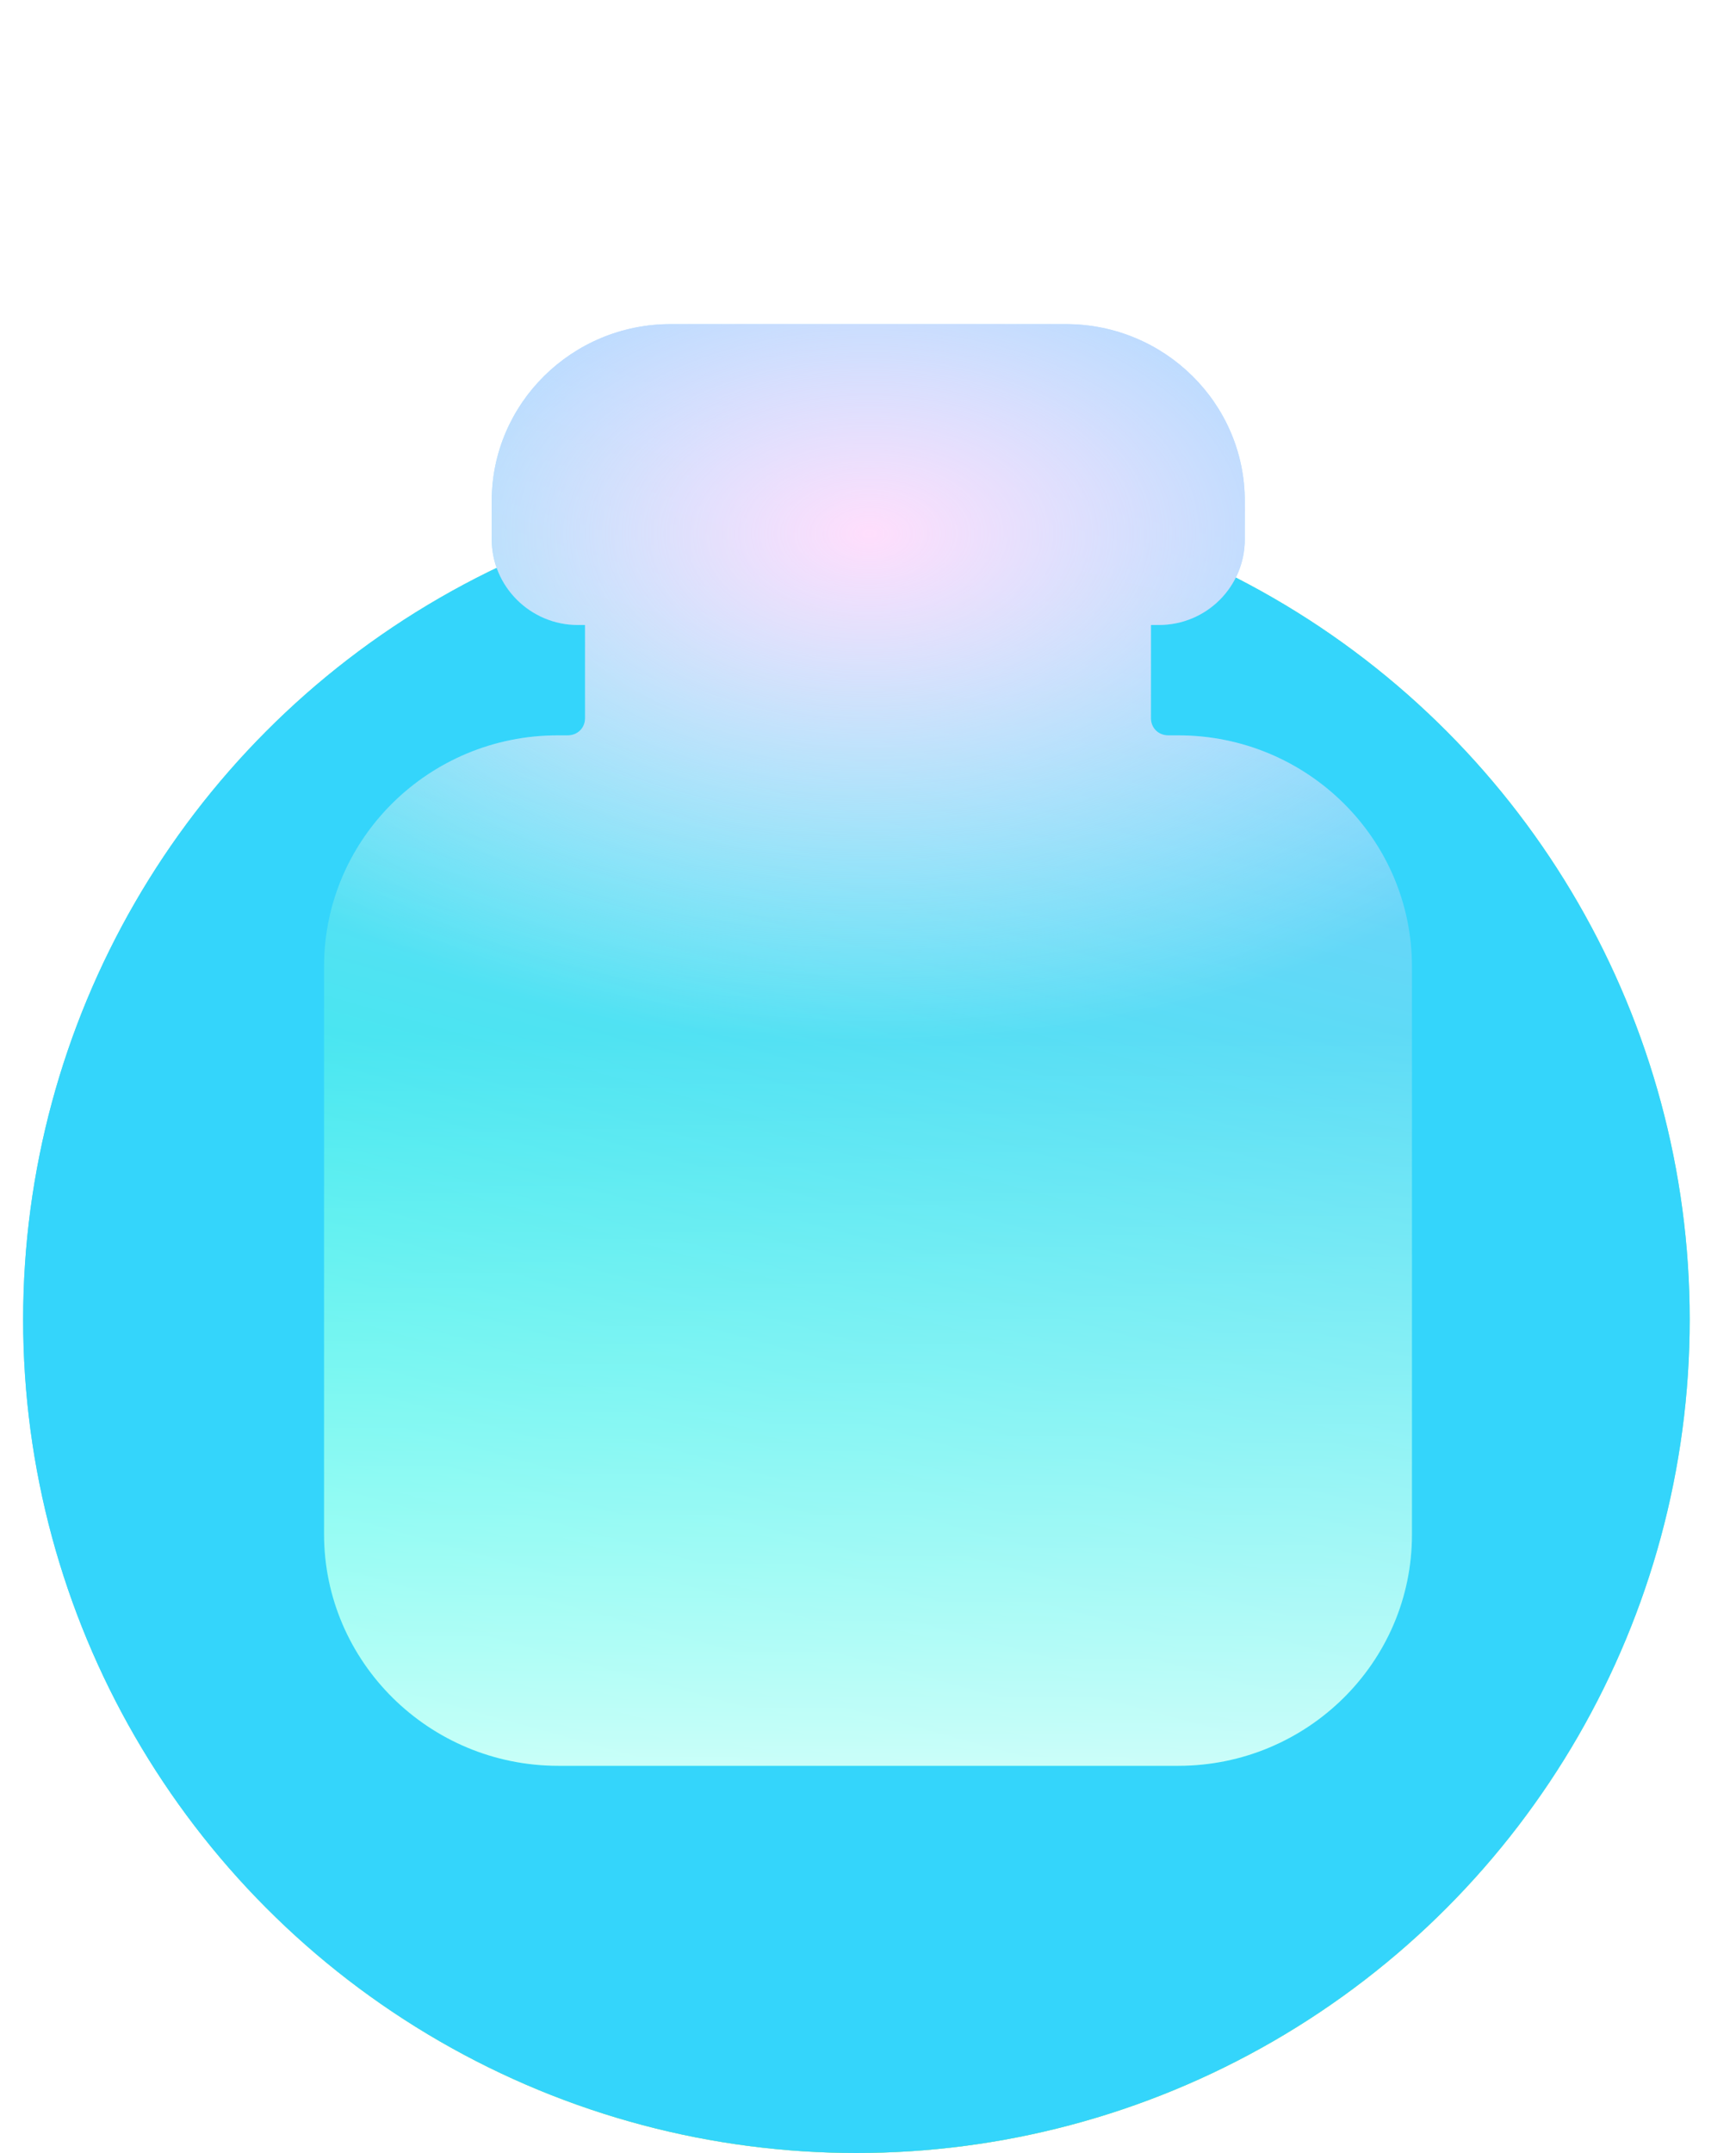
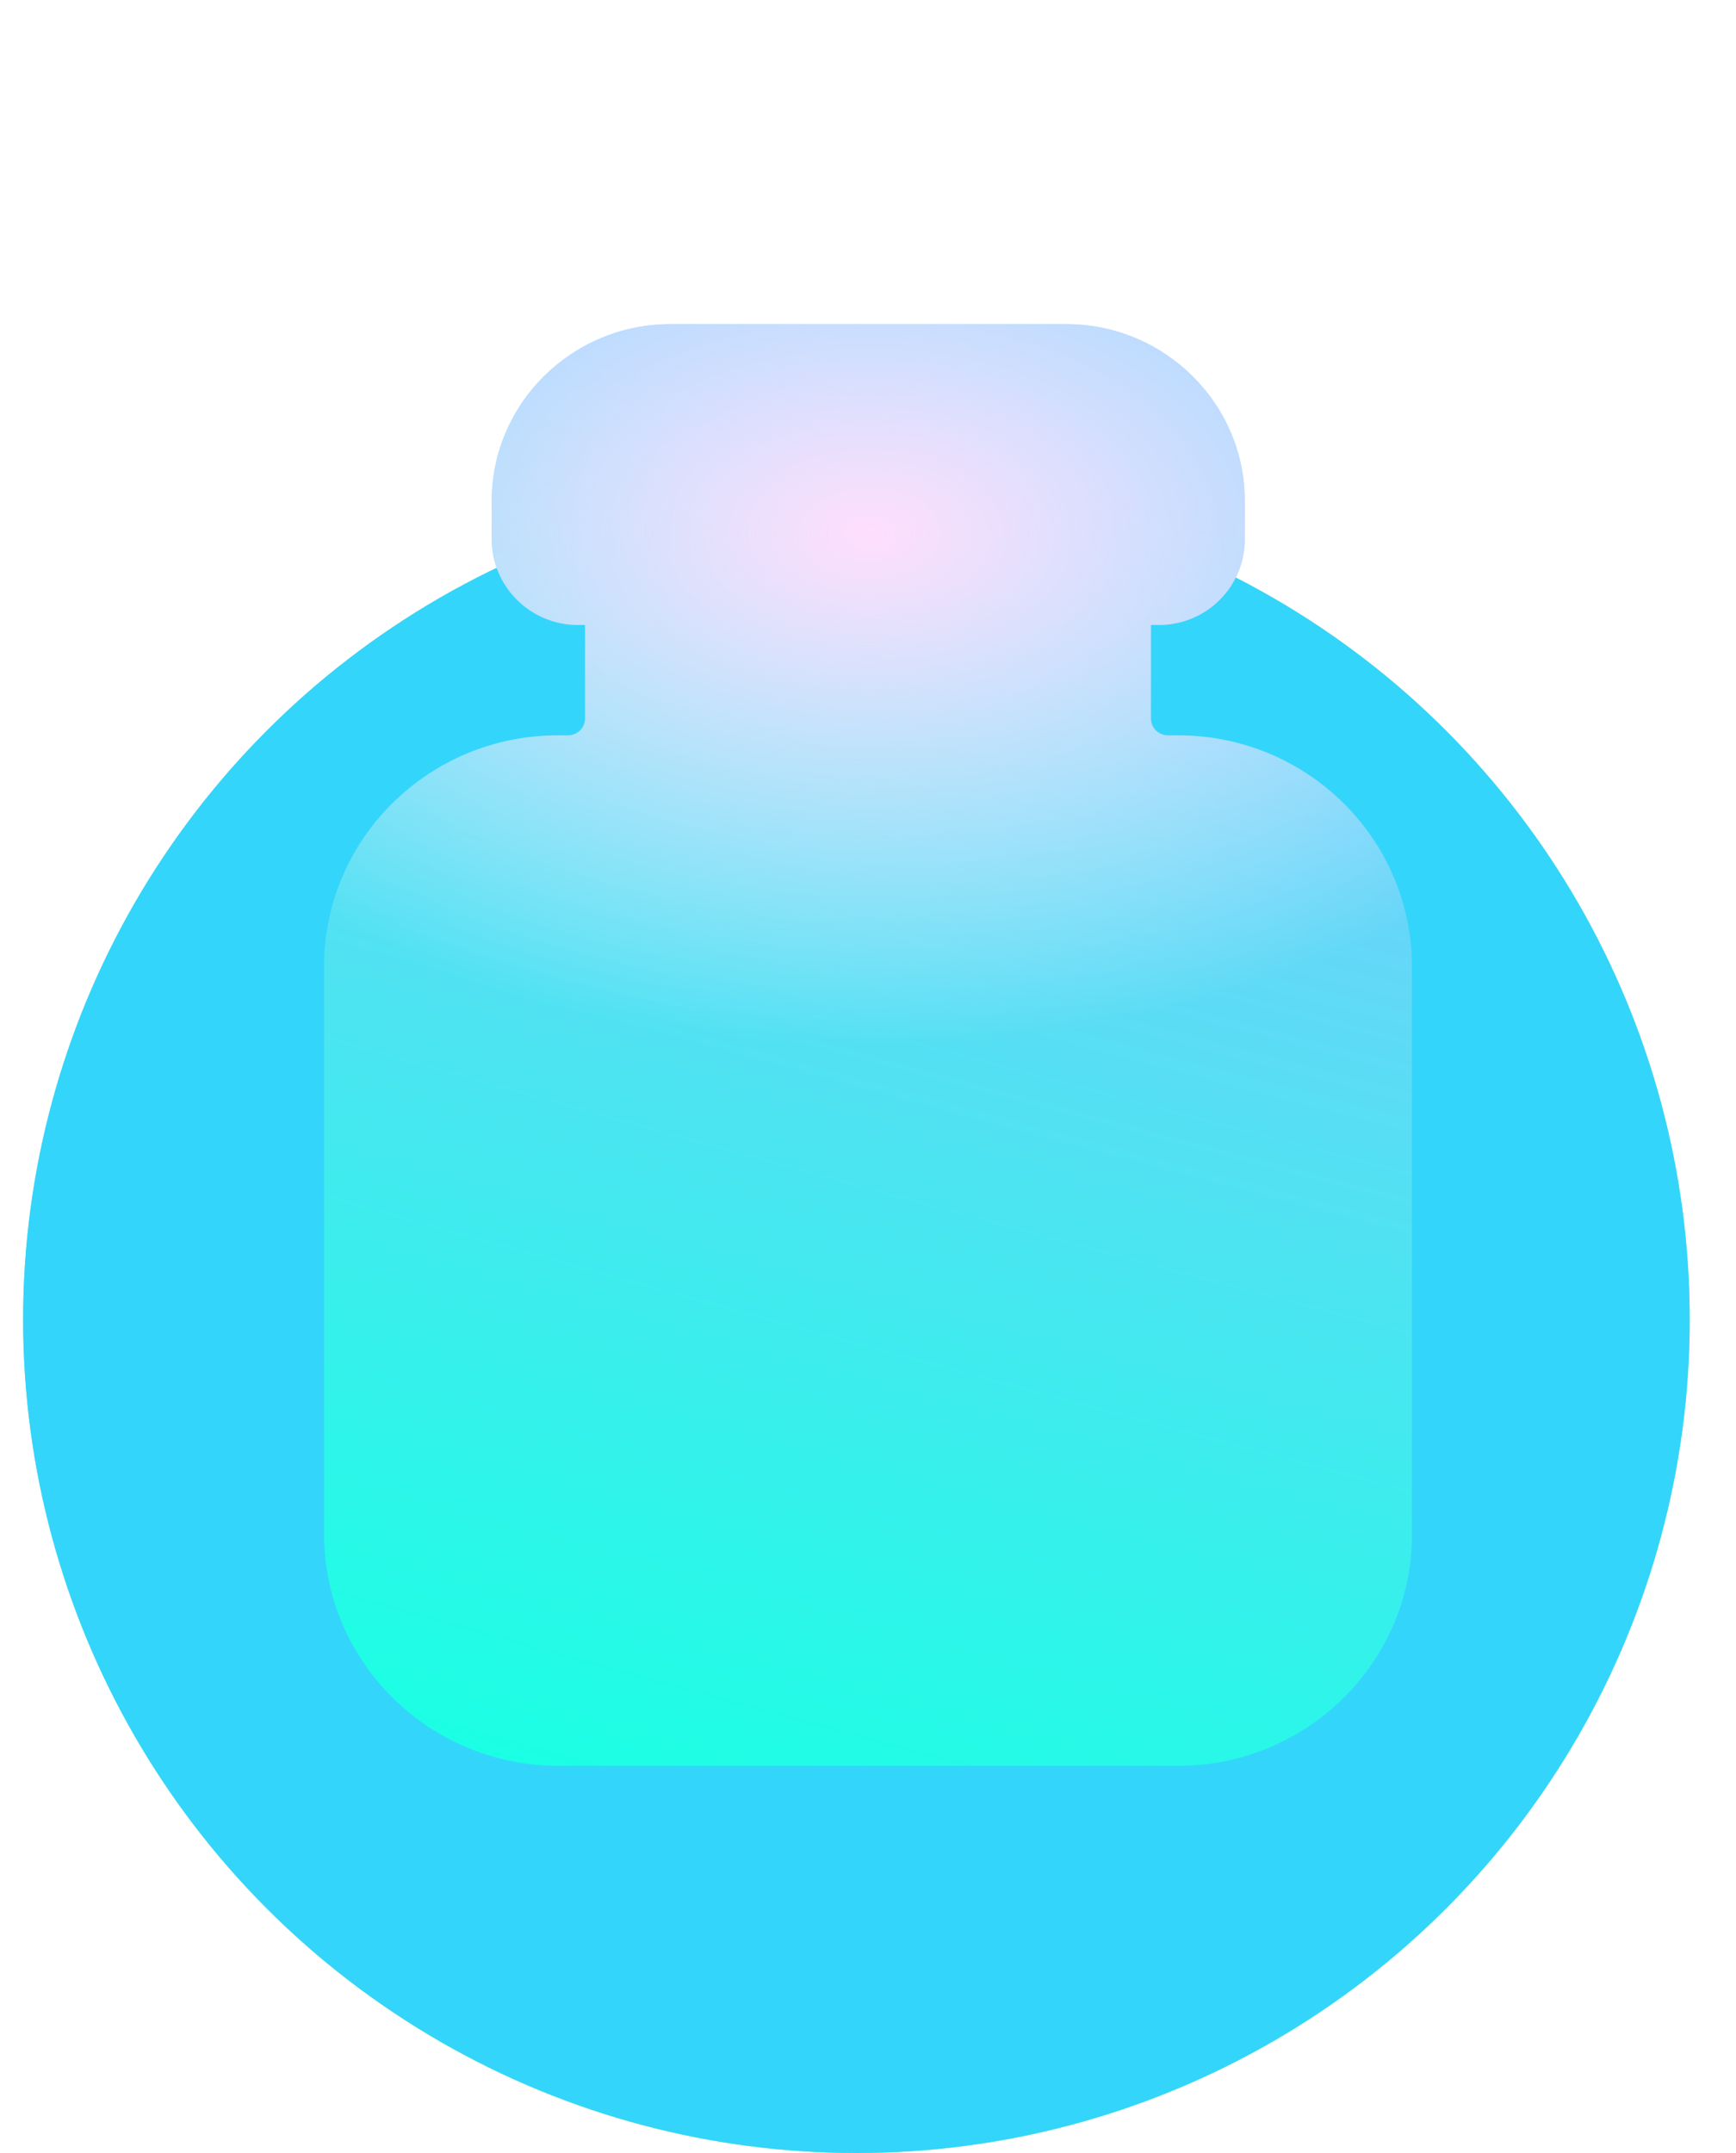
<svg xmlns="http://www.w3.org/2000/svg" width="75" height="93" viewBox="0 0 75 93" fill="none">
  <circle cx="37" cy="57" r="36" fill="url(#paint0_radial_1917_545)" />
  <circle cx="37" cy="57" r="36" fill="url(#paint1_linear_1917_545)" />
  <circle cx="37" cy="57" r="36" fill="#34D5FB" />
  <g filter="url(#filter0_d_1917_545)">
    <path d="M50.903 26.764H50.475C50.045 26.764 49.724 26.446 49.724 26.022V21.997H50.065C52.128 21.997 53.778 20.338 53.778 18.299L53.779 16.641C53.779 12.426 50.313 9 46.051 9H28.973C24.71 9 21.244 12.426 21.244 16.641V18.299C21.244 20.339 22.922 21.997 24.957 21.997H25.275V26.022C25.275 26.446 24.953 26.764 24.524 26.764H24.096C18.526 26.764 14 31.238 14 36.746V61.266C14 66.773 18.526 71.275 24.123 71.275H50.904C56.474 71.275 61 66.8 61 61.292V36.747C60.999 31.239 56.473 26.764 50.903 26.764Z" fill="url(#paint2_radial_1917_545)" />
-     <path d="M50.903 26.764H50.475C50.045 26.764 49.724 26.446 49.724 26.022V21.997H50.065C52.128 21.997 53.778 20.338 53.778 18.299L53.779 16.641C53.779 12.426 50.313 9 46.051 9H28.973C24.71 9 21.244 12.426 21.244 16.641V18.299C21.244 20.339 22.922 21.997 24.957 21.997H25.275V26.022C25.275 26.446 24.953 26.764 24.524 26.764H24.096C18.526 26.764 14 31.238 14 36.746V61.266C14 66.773 18.526 71.275 24.123 71.275H50.904C56.474 71.275 61 66.8 61 61.292V36.747C60.999 31.239 56.473 26.764 50.903 26.764Z" fill="url(#paint3_linear_1917_545)" />
    <path d="M50.903 26.764H50.475C50.045 26.764 49.724 26.446 49.724 26.022V21.997H50.065C52.128 21.997 53.778 20.338 53.778 18.299L53.779 16.641C53.779 12.426 50.313 9 46.051 9H28.973C24.71 9 21.244 12.426 21.244 16.641V18.299C21.244 20.339 22.922 21.997 24.957 21.997H25.275V26.022C25.275 26.446 24.953 26.764 24.524 26.764H24.096C18.526 26.764 14 31.238 14 36.746V61.266C14 66.773 18.526 71.275 24.123 71.275H50.904C56.474 71.275 61 66.8 61 61.292V36.747C60.999 31.239 56.473 26.764 50.903 26.764Z" fill="url(#paint4_radial_1917_545)" />
  </g>
  <defs>
    <filter id="filter0_d_1917_545" x="0" y="0" width="75" height="90.275" filterUnits="userSpaceOnUse" color-interpolation-filters="sRGB">
      <feFlood flood-opacity="0" result="BackgroundImageFix" />
      <feColorMatrix in="SourceAlpha" type="matrix" values="0 0 0 0 0 0 0 0 0 0 0 0 0 0 0 0 0 0 127 0" result="hardAlpha" />
      <feOffset dy="5" />
      <feGaussianBlur stdDeviation="7" />
      <feColorMatrix type="matrix" values="0 0 0 0 0.887 0 0 0 0 0.026 0 0 0 0 0.801 0 0 0 0.19 0" />
      <feBlend mode="normal" in2="BackgroundImageFix" result="effect1_dropShadow_1917_545" />
      <feBlend mode="normal" in="SourceGraphic" in2="effect1_dropShadow_1917_545" result="shape" />
    </filter>
    <radialGradient id="paint0_radial_1917_545" cx="0" cy="0" r="1" gradientUnits="userSpaceOnUse" gradientTransform="translate(76.404 -12.644) rotate(119.363) scale(121.216 399.193)">
      <stop offset="0.092" stop-color="#BAF282" />
      <stop offset="1" stop-color="#32D8FC" />
    </radialGradient>
    <linearGradient id="paint1_linear_1917_545" x1="37" y1="93" x2="37" y2="56.39" gradientUnits="userSpaceOnUse">
      <stop stop-color="#FBFF28" stop-opacity="0.76" />
      <stop offset="1" stop-color="white" stop-opacity="0" />
    </linearGradient>
    <radialGradient id="paint2_radial_1917_545" cx="0" cy="0" r="1" gradientUnits="userSpaceOnUse" gradientTransform="translate(40.996 9) rotate(104.902) scale(64.443 447.24)">
      <stop offset="0.092" stop-color="#7EC9FF" />
      <stop offset="1" stop-color="#1BFFE4" />
    </radialGradient>
    <linearGradient id="paint3_linear_1917_545" x1="37.5" y1="71.275" x2="37.5" y2="39.61" gradientUnits="userSpaceOnUse">
      <stop stop-color="white" stop-opacity="0.76" />
      <stop offset="1" stop-color="white" stop-opacity="0" />
    </linearGradient>
    <radialGradient id="paint4_radial_1917_545" cx="0" cy="0" r="1" gradientUnits="userSpaceOnUse" gradientTransform="translate(37.5 17.972) rotate(89.833) scale(22.166 35.749)">
      <stop stop-color="#FFDEFC" />
      <stop offset="1" stop-color="white" stop-opacity="0" />
    </radialGradient>
  </defs>
</svg>